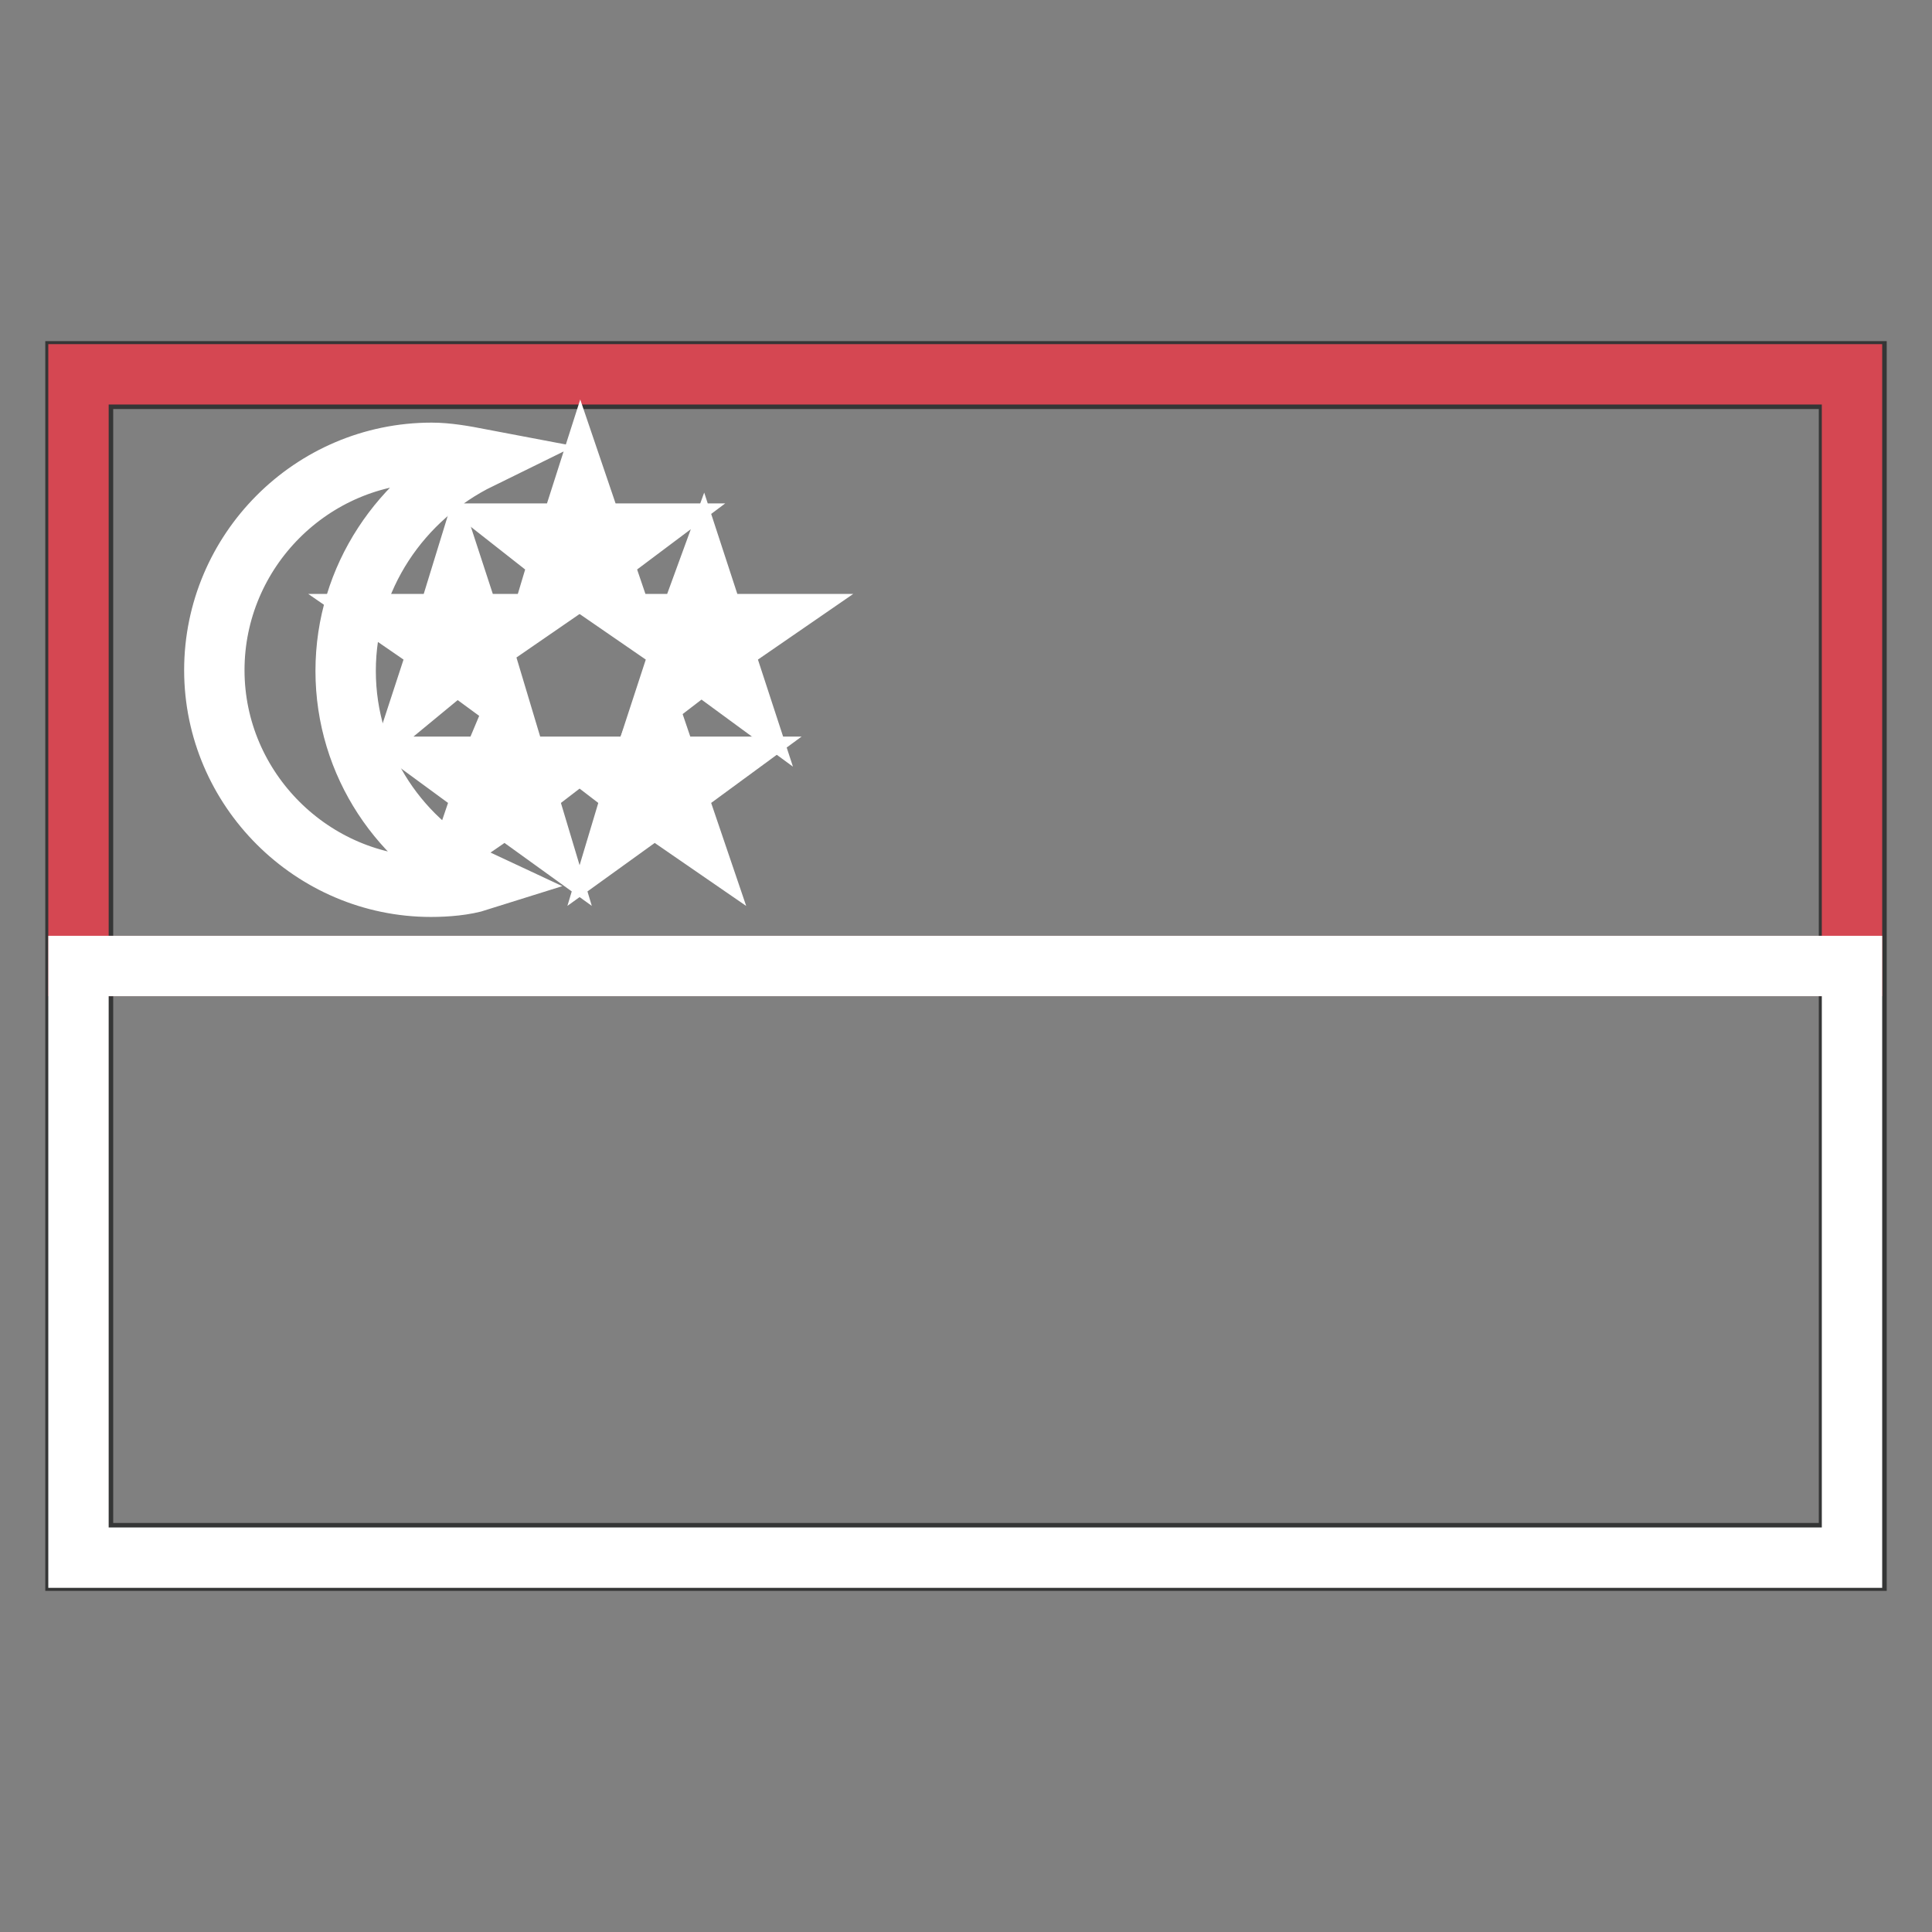
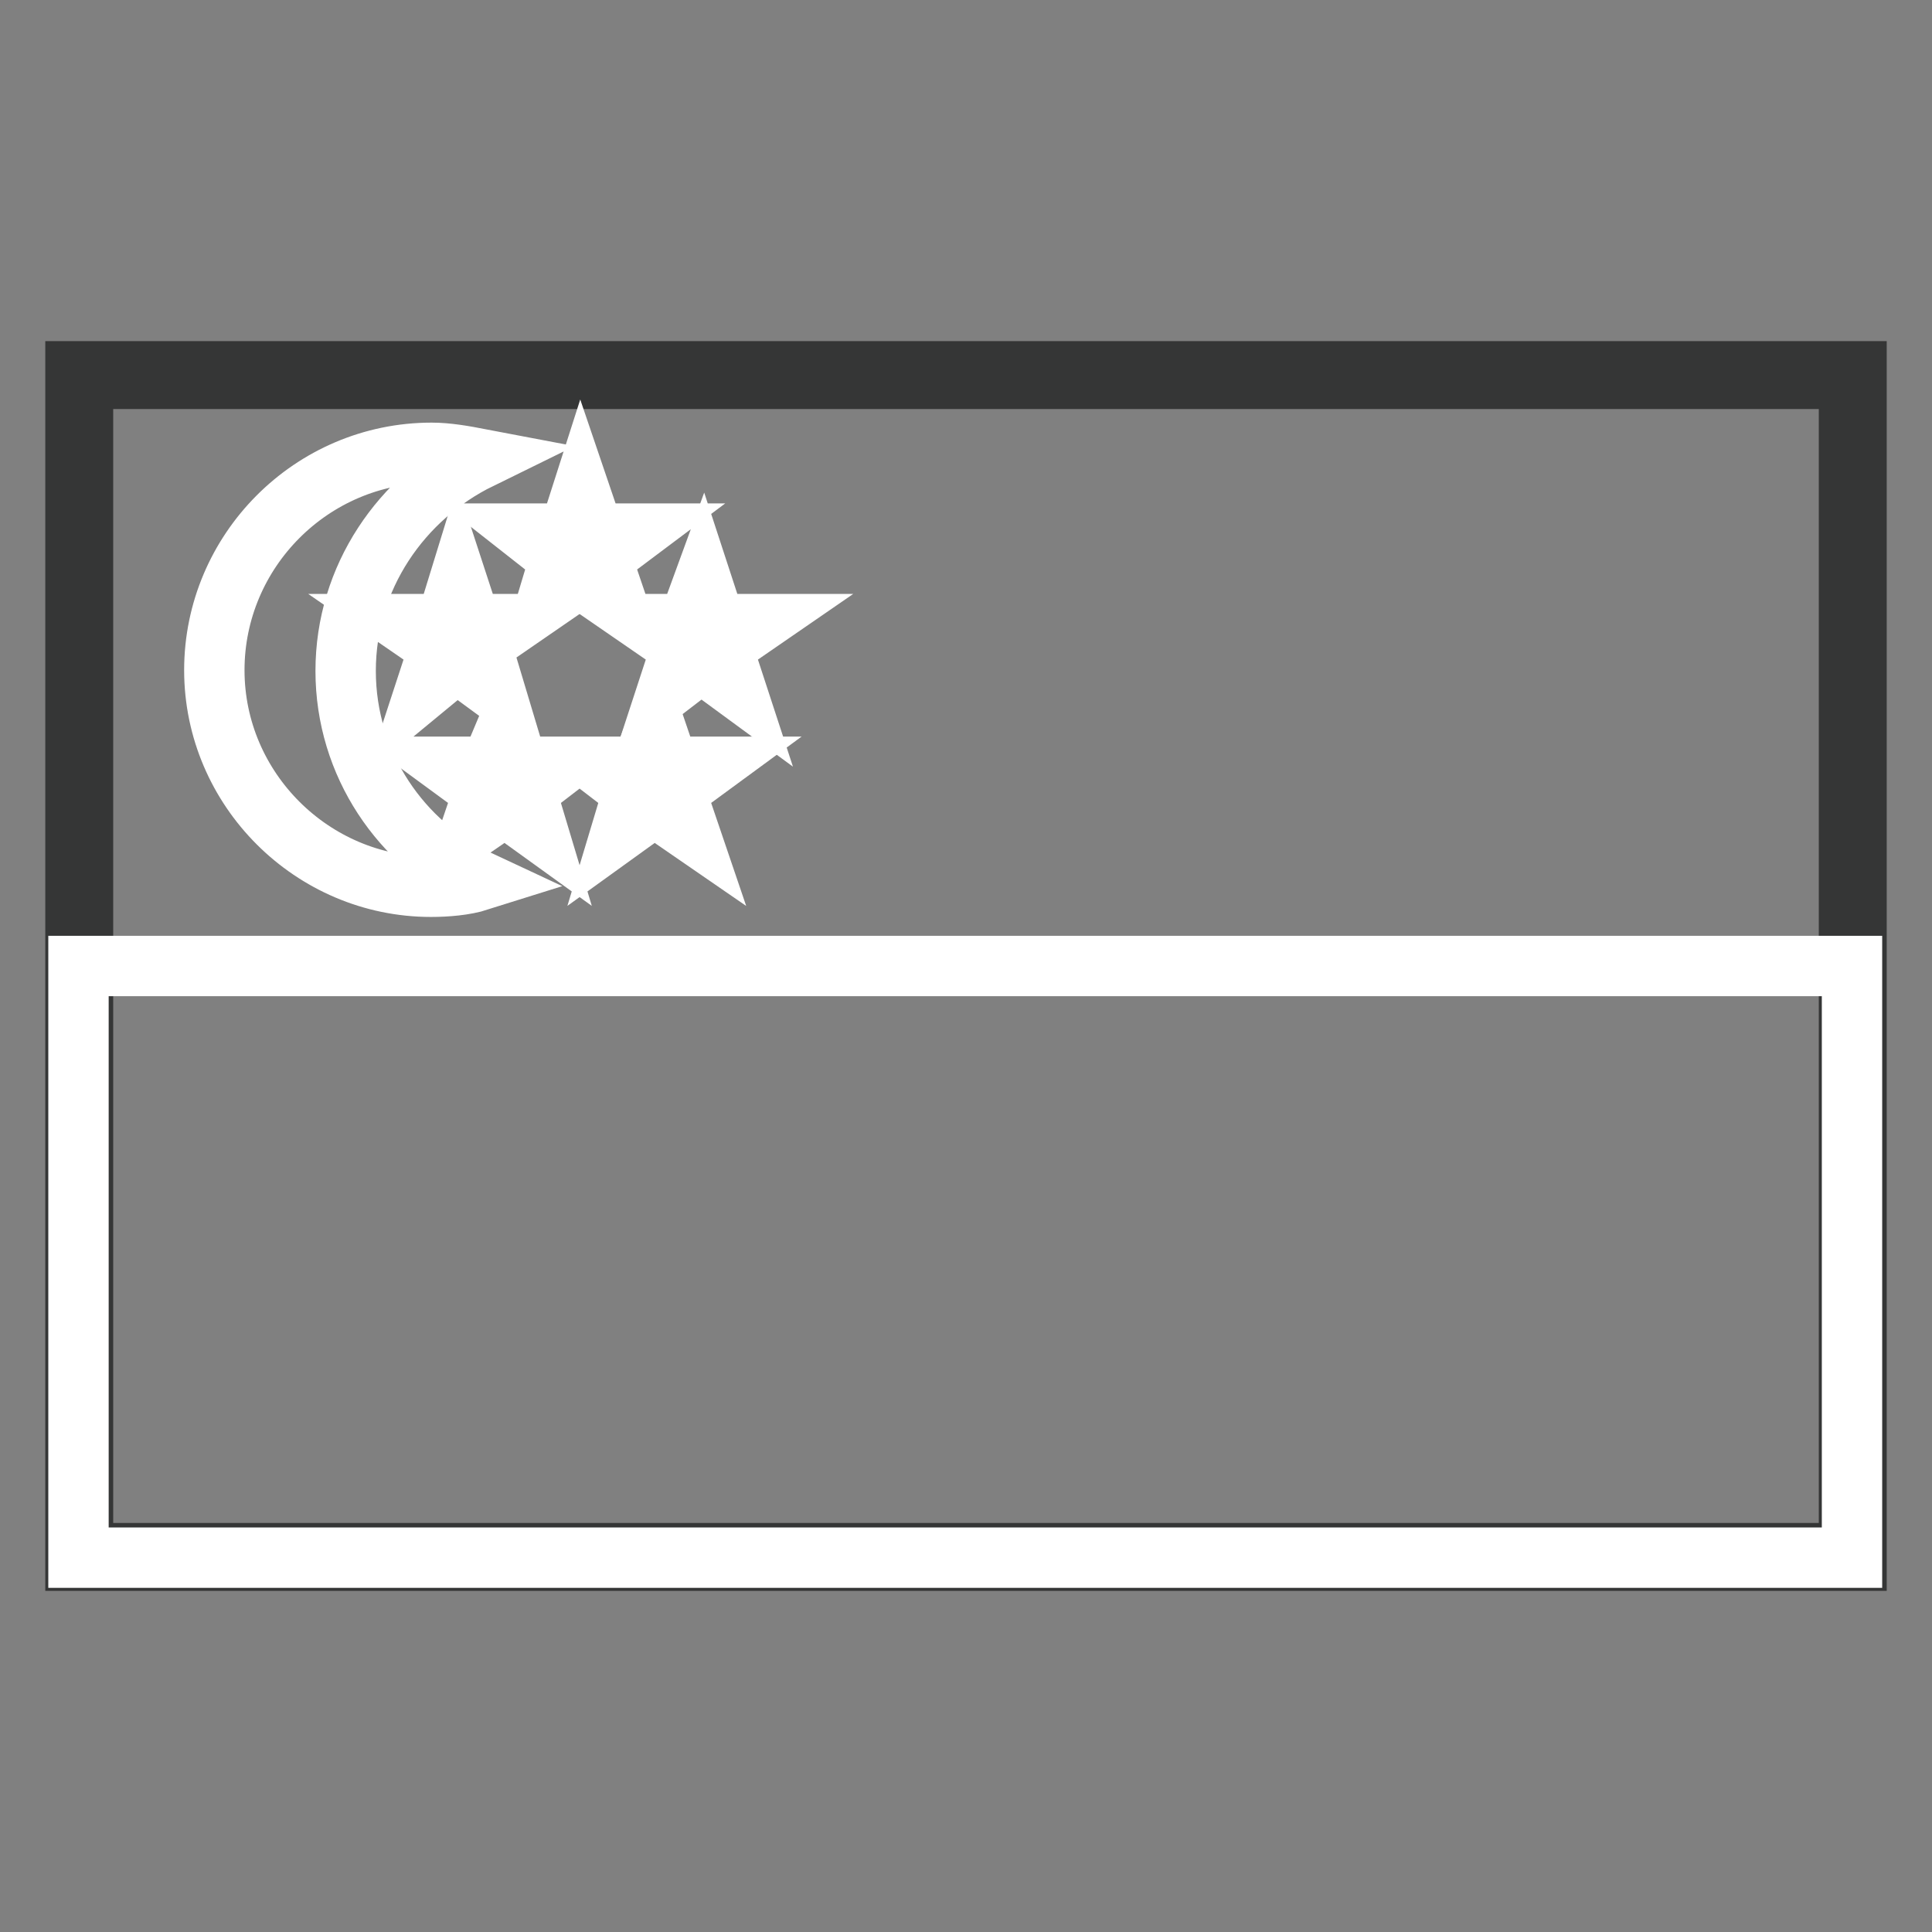
<svg xmlns="http://www.w3.org/2000/svg" version="1.1" x="0px" y="0px" viewBox="0 0 256 256" enable-background="new 0 0 256 256" xml:space="preserve">
  <rect x="0" y="0" width="256" height="256" fill="#808080" stroke="none" />
  <g>
    <path stroke-width="8" fill-opacity="0" stroke="#353636" d="M11,205.8H245V50.2H11V205.8L11,205.8z M245.4,206.4v-0.6V206.4z M10,206.8V49.2h236v157.6H10z" />
-     <path stroke-width="8" fill-opacity="0" stroke="#d54752" d="M10.4,49.6h235V128h-235V49.6z" />
    <path stroke-width="8" fill-opacity="0" stroke="#ffffff" d="M10.4,128h235v78.4h-235V128z M45.8,88.9c0-12.4,7.4-23,17.8-28.1c-2.1-0.4-4.3-0.8-6.4-0.8 c-15.9,0-28.8,13-28.8,28.8s13,28.7,28.7,28.7c2.1,0,4.5-0.2,6.4-0.8C53.2,111.9,45.8,101.3,45.8,88.9L45.8,88.9z M77,65.7l1.7,5 h5.4L79.7,74l1.7,5L77,75.9L72.7,79l1.5-5L70,70.7h5.4L77,65.7z M93.1,77.5l1.7,5.2h5.4l-4.5,3.1l1.7,5.2l-4.5-3.3L88.6,91l1.7-5.2 l-4.5-3.1h5.4L93.1,77.5z" />
    <path stroke-width="8" fill-opacity="0" stroke="#ffffff" d="M60.7,77.5l1.7,5.2h5.4l-4.5,3.1l1.7,5.2l-4.5-3.3L56.5,91l1.7-5.2l-4.5-3.1h5.4L60.7,77.5z M86.9,96.6 l1.7,5H94l-4.5,3.3l1.7,5l-4.5-3.1l-4.3,3.1l1.5-5l-4.3-3.3h5.4L86.9,96.6z M67.1,96.6l1.5,5h5.4l-4.3,3.3l1.5,5l-4.3-3.1l-4.5,3.1 l1.7-5l-4.5-3.3h5.4L67.1,96.6z" />
  </g>
</svg>